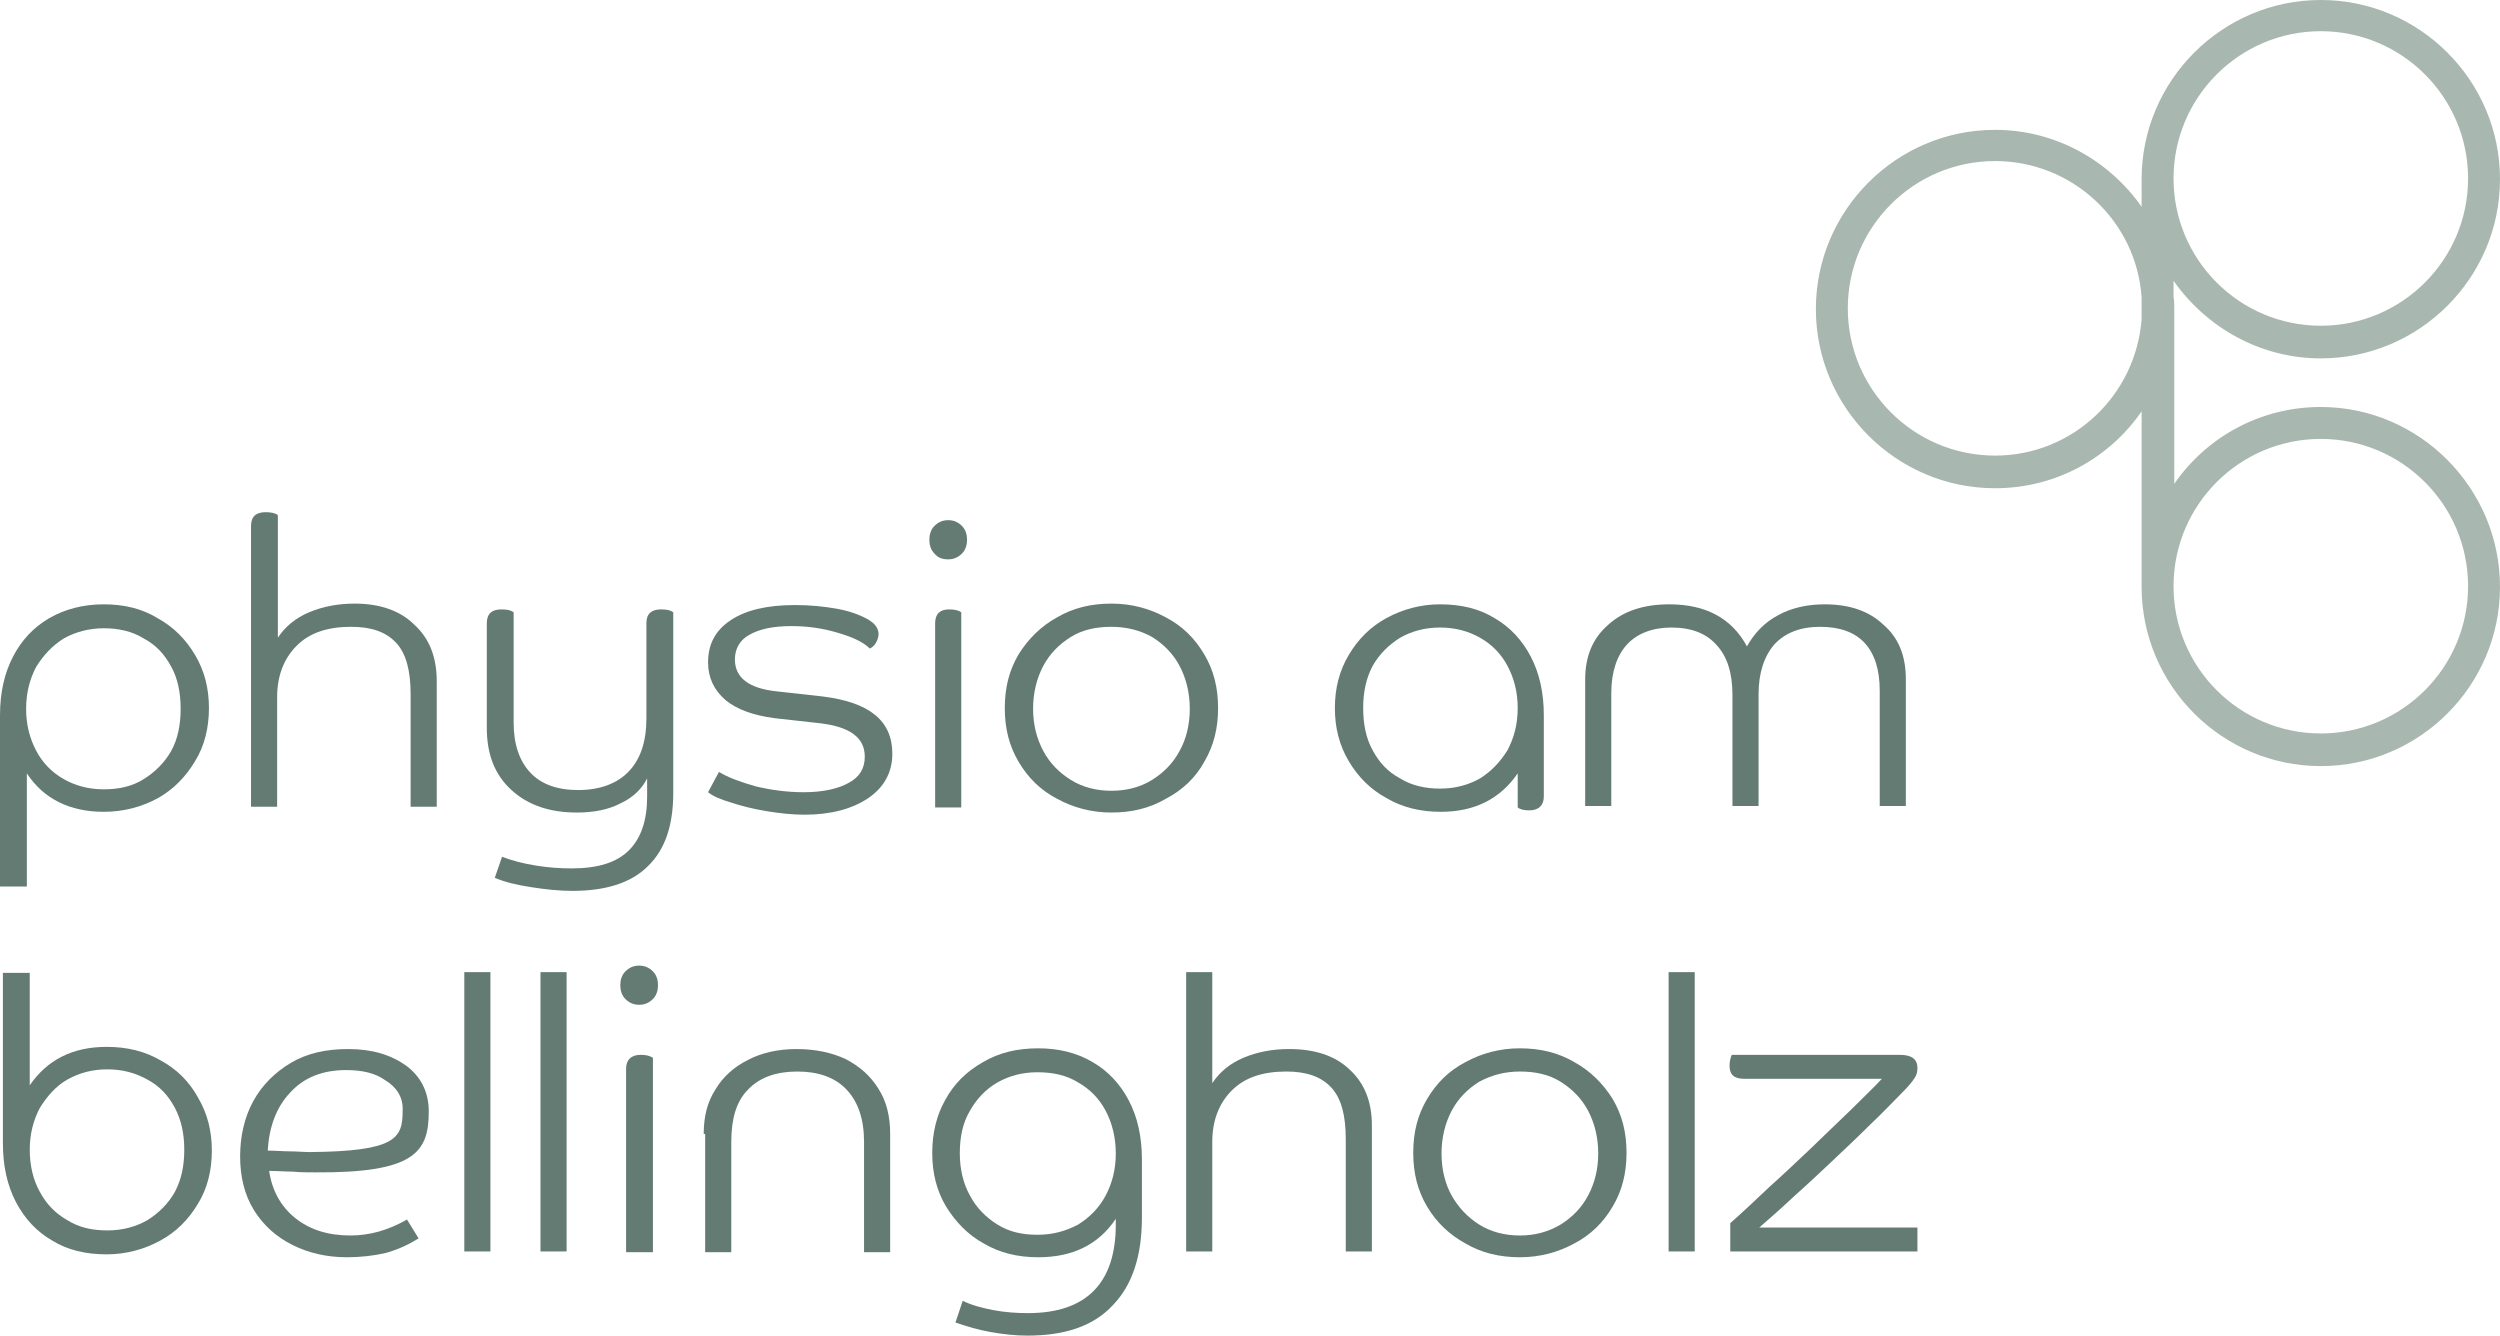
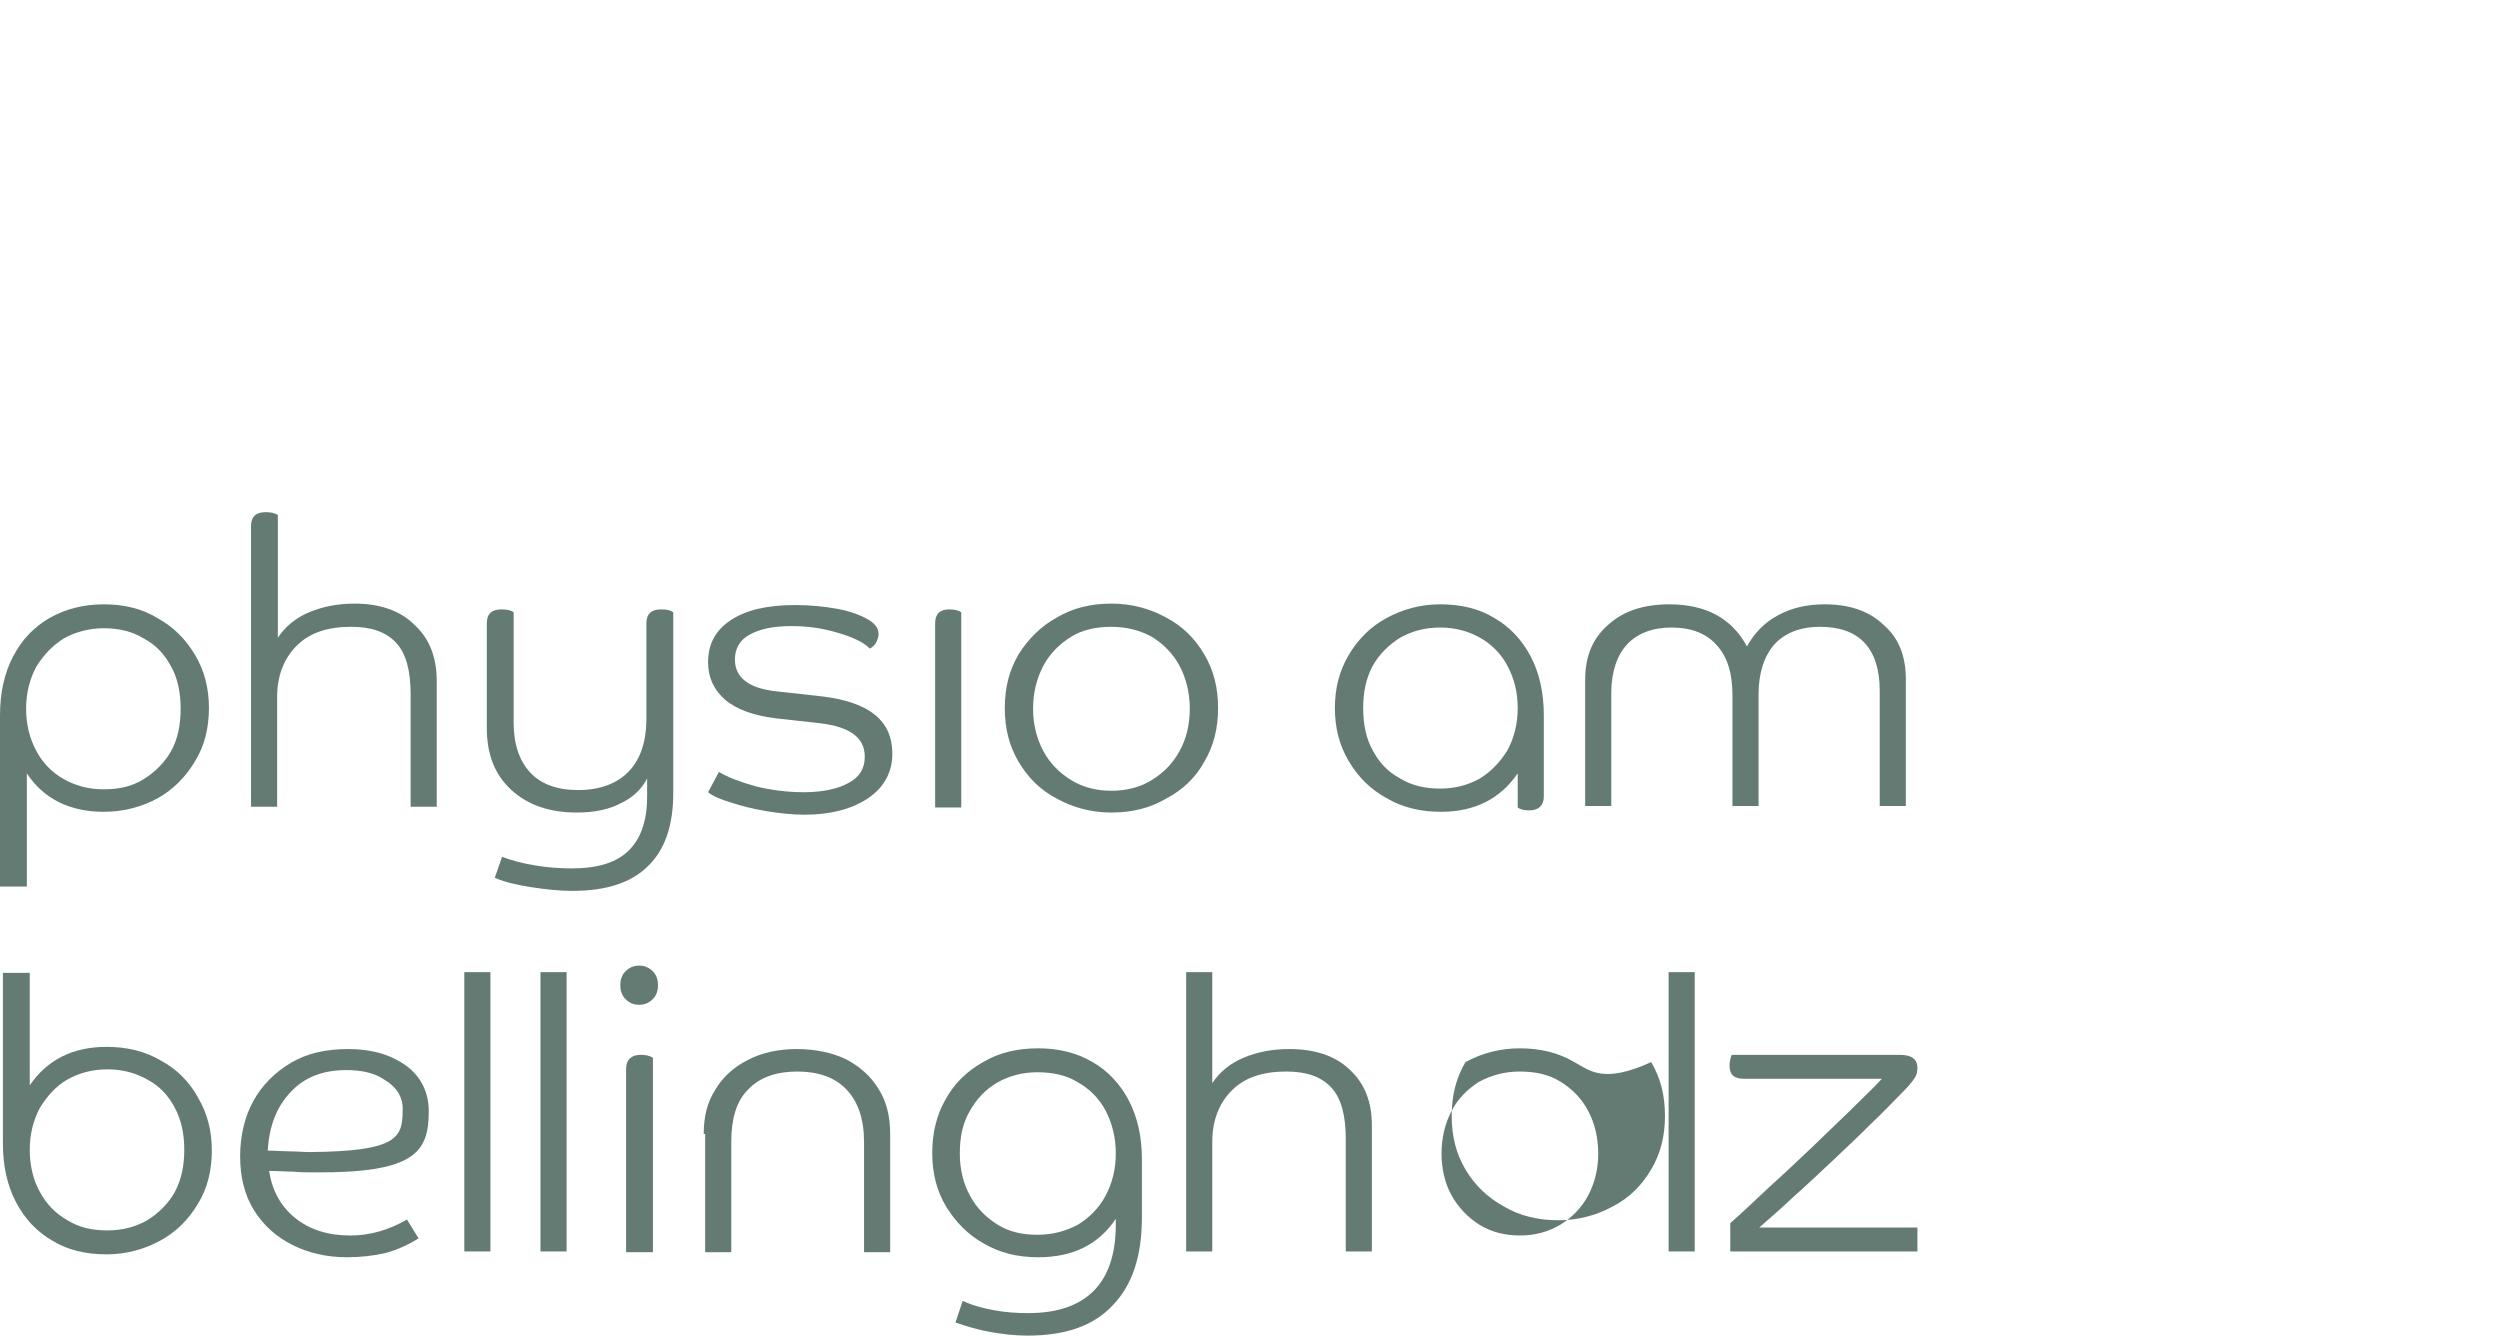
<svg xmlns="http://www.w3.org/2000/svg" version="1.1" id="Ebene_1" x="0px" y="0px" viewBox="0 0 344.6 184.1" style="enable-background:new 0 0 344.6 184.1;" xml:space="preserve">
  <style type="text/css">
	.st0{fill:#A8B7AF;}
	.st1{fill:#647B74;}
</style>
-   <path class="st0" d="M319.9,56.1c-8.4,0-15.8,4.2-20.2,10.6V42.5c0-0.5,0-1.1-0.1-1.6v-2.2c4.5,6.4,11.9,10.7,20.3,10.7  c13.6,0,24.7-11.1,24.7-24.7S333.5,0,319.9,0s-24.7,11.1-24.7,24.7v3.8c-4.5-6.4-11.9-10.6-20.2-10.6c-13.6,0-24.7,11.1-24.7,24.7  s11.1,24.7,24.7,24.7c8.4,0,15.8-4.2,20.2-10.6v24.2c0,13.6,11.1,24.7,24.7,24.7s24.7-11.1,24.7-24.7S333.5,56.1,319.9,56.1z   M319.9,4.3c11.2,0,20.3,9.1,20.3,20.3s-9.1,20.3-20.3,20.3c-11.2,0-20.3-9.1-20.3-20.3S308.7,4.3,319.9,4.3z M275,62.8  c-11.2,0-20.3-9.1-20.3-20.3s9.1-20.3,20.3-20.3c10.7,0,19.5,8.3,20.2,18.8v3C294.4,54.5,285.7,62.8,275,62.8z M319.9,101.1  c-11.2,0-20.3-9.1-20.3-20.3s9.1-20.3,20.3-20.3c11.2,0,20.3,9.1,20.3,20.3S331.1,101.1,319.9,101.1z" />
  <g>
    <path class="st1" d="M48.9,83.2c-2.3,0-4.4,0.4-6.3,1.2c-1.9,0.8-3.3,2-4.3,3.5V71c-0.4-0.3-1-0.4-1.7-0.4c-1.3,0-2,0.6-2,1.9v38.7   h3.6V96.1c0-2.9,0.9-5.3,2.7-7.1c1.8-1.8,4.3-2.6,7.5-2.6c2.8,0,4.8,0.7,6.2,2.2c1.4,1.5,2,3.9,2,7.1v15.5h3.6V93.9   c0-3.3-1-5.9-3.1-7.8C55.2,84.2,52.4,83.2,48.9,83.2z" />
    <path class="st1" d="M89.1,85.9V99c0,3.2-0.8,5.6-2.4,7.3c-1.6,1.7-4,2.6-7,2.6c-2.9,0-5.1-0.8-6.6-2.4c-1.5-1.6-2.3-3.9-2.3-6.9   V84.4c-0.4-0.3-0.9-0.4-1.7-0.4c-1.3,0-2,0.6-2,1.9v14.4c0,3.7,1.1,6.5,3.4,8.6c2.3,2.1,5.3,3.1,9,3.1c2.4,0,4.4-0.4,6.1-1.3   c1.7-0.8,2.9-2,3.6-3.4v2.5c0,3.2-0.8,5.7-2.5,7.4c-1.7,1.7-4.3,2.5-7.9,2.5c-1.5,0-3.2-0.1-5-0.4c-1.8-0.3-3.3-0.7-4.6-1.2l-1,2.9   c1.4,0.6,3.1,1,5.1,1.3c1.9,0.3,3.8,0.5,5.6,0.5c4.6,0,8.1-1.1,10.4-3.4c2.4-2.3,3.5-5.7,3.5-10.1V84.4c-0.4-0.3-0.9-0.4-1.7-0.4   C89.8,84,89.1,84.6,89.1,85.9z" />
    <path class="st1" d="M113.4,96l-6.3-0.7c-3.9-0.4-5.8-1.9-5.8-4.4c0-1.5,0.7-2.7,2-3.4c1.4-0.8,3.3-1.2,5.8-1.2   c2.2,0,4.3,0.3,6.3,0.9c2.1,0.6,3.6,1.3,4.5,2.2c0.4-0.2,0.7-0.5,0.9-0.9c0.2-0.4,0.3-0.8,0.3-1.1c0-0.8-0.5-1.5-1.6-2.1   c-1.1-0.6-2.5-1.1-4.2-1.4c-1.7-0.3-3.6-0.5-5.7-0.5c-3.9,0-6.8,0.7-8.9,2.1c-2.1,1.4-3.1,3.3-3.1,5.8c0,2.1,0.8,3.8,2.4,5.2   c1.6,1.3,3.8,2.1,6.8,2.5l6.3,0.7c4.1,0.5,6.1,2,6.1,4.6c0,1.6-0.7,2.8-2.2,3.6c-1.4,0.8-3.5,1.3-6.2,1.3c-2.3,0-4.5-0.3-6.6-0.8   c-2.1-0.6-3.8-1.2-5.1-2l-1.5,2.8c0.6,0.5,1.7,1,3.1,1.4c1.5,0.5,3.1,0.9,4.9,1.2c1.8,0.3,3.6,0.5,5.3,0.5c3.6,0,6.6-0.8,8.8-2.3   s3.3-3.6,3.3-6.1C123,99.3,119.8,96.8,113.4,96z" />
    <path class="st1" d="M128.9,85.9v25.4h3.6V84.4c-0.4-0.3-1-0.4-1.7-0.4C129.6,84,128.9,84.6,128.9,85.9z" />
-     <path class="st1" d="M130.7,77.1c0.8,0,1.4-0.3,1.9-0.8c0.5-0.5,0.7-1.2,0.7-1.9c0-0.7-0.2-1.4-0.7-1.9c-0.5-0.5-1.1-0.8-1.9-0.8   c-0.8,0-1.4,0.3-1.9,0.8c-0.5,0.5-0.7,1.2-0.7,1.9c0,0.7,0.2,1.4,0.7,1.9C129.3,76.9,129.9,77.1,130.7,77.1z" />
    <path class="st1" d="M166,105c1.3-2.2,1.9-4.6,1.9-7.4s-0.6-5.2-1.9-7.4c-1.3-2.2-3-3.9-5.3-5.1c-2.2-1.2-4.7-1.9-7.5-1.9   s-5.3,0.6-7.5,1.9c-2.2,1.2-4,3-5.3,5.1c-1.3,2.2-1.9,4.6-1.9,7.4s0.6,5.2,1.9,7.4c1.3,2.2,3,3.9,5.3,5.1c2.2,1.2,4.7,1.9,7.5,1.9   s5.3-0.6,7.5-1.9C163,108.9,164.8,107.2,166,105z M158.8,107.5c-1.6,1-3.5,1.5-5.6,1.5s-4-0.5-5.6-1.5c-1.6-1-2.9-2.3-3.8-4   c-0.9-1.7-1.4-3.6-1.4-5.8c0-2.2,0.5-4.2,1.4-5.9c0.9-1.7,2.2-3,3.8-4c1.6-1,3.5-1.4,5.6-1.4s4,0.5,5.6,1.4c1.6,1,2.9,2.3,3.8,4   c0.9,1.7,1.4,3.7,1.4,5.9c0,2.2-0.5,4.2-1.4,5.8C161.7,105.2,160.4,106.5,158.8,107.5z" />
    <path class="st1" d="M3.7,106.6c2.3,3.5,5.9,5.3,10.6,5.3c2.8,0,5.3-0.7,7.5-1.9c2.1-1.2,3.8-2.9,5.1-5.1c1.3-2.1,1.9-4.6,1.9-7.3   s-0.6-5.1-1.9-7.3c-1.3-2.2-3-3.9-5.2-5.1c-2.1-1.3-4.6-1.9-7.4-1.9c-2.9,0-5.4,0.7-7.5,1.9c-2.2,1.3-3.8,3-5,5.3   c-1.2,2.3-1.8,5-1.8,8.1v23.6h3.7V106.6z M5,91.9C6,90.3,7.2,89,8.8,88c1.6-0.9,3.5-1.4,5.5-1.4s3.9,0.4,5.5,1.4   c1.7,0.9,2.9,2.2,3.8,3.9c0.9,1.6,1.3,3.6,1.3,5.8s-0.4,4.2-1.3,5.8c-0.9,1.6-2.2,2.9-3.8,3.9s-3.4,1.4-5.5,1.4s-3.9-0.5-5.5-1.4   s-2.9-2.2-3.8-3.9c-0.9-1.7-1.4-3.6-1.4-5.8S4.1,93.6,5,91.9z" />
    <g>
      <path class="st1" d="M43.4,161.6c13.8,0.1,15.7-2.8,15.7-8.4c0-2.7-1.1-4.8-3.1-6.3c-2.1-1.5-4.7-2.3-8-2.3    c-3.1,0-5.7,0.6-7.9,1.9s-4,3.1-5.2,5.3c-1.2,2.2-1.8,4.8-1.8,7.6c0,2.8,0.6,5.3,1.9,7.4c1.3,2.1,3.1,3.7,5.3,4.8    c2.2,1.1,4.7,1.7,7.5,1.7c1.9,0,3.7-0.2,5.4-0.6c1.8-0.5,3.2-1.2,4.5-2l-1.6-2.6c-2.6,1.5-5.2,2.2-7.8,2.2c-3.1,0-5.6-0.8-7.6-2.4    c-2-1.6-3.2-3.8-3.6-6.5c1.2,0,2.3,0.1,3.3,0.1C41.4,161.6,42.4,161.6,43.4,161.6z M36.9,158.6c0.2-3.3,1.2-6,3.1-8    c1.9-2.1,4.5-3.1,7.7-3.1c2.2,0,4,0.4,5.4,1.4c1.5,0.9,2.5,2.3,2.4,4.2c0,3.8-0.9,5.6-12.8,5.7c-0.9,0-1.9-0.1-2.8-0.1    C39,158.7,38,158.6,36.9,158.6z" />
      <path class="st1" d="M88.1,133.1c-0.8,0-1.4,0.3-1.9,0.8s-0.7,1.2-0.7,1.9c0,0.7,0.2,1.4,0.7,1.9s1.1,0.8,1.9,0.8s1.4-0.3,1.9-0.8    s0.7-1.2,0.7-1.9c0-0.7-0.2-1.4-0.7-1.9S88.9,133.1,88.1,133.1z" />
      <path class="st1" d="M86.3,147.3v25.3h3.6H90v-26.8c-0.5-0.3-1-0.4-1.7-0.4C87,145.4,86.3,146.1,86.3,147.3z" />
      <path class="st1" d="M116.6,146c-1.9-0.9-4.2-1.4-6.8-1.4c-2.5,0-4.8,0.5-6.7,1.5c-2,1-3.5,2.4-4.5,4.1c-1.1,1.7-1.6,3.7-1.6,6.1    h0.2v16.3h3.6v-15.2c0-3.2,0.7-5.6,2.3-7.2c1.6-1.7,3.9-2.5,6.8-2.5c2.9,0,5.2,0.8,6.8,2.5s2.4,4.1,2.4,7.2v15.2h3.6v-16.3    c0-2.4-0.5-4.5-1.6-6.2C120,148.3,118.5,147,116.6,146z" />
      <path class="st1" d="M150.6,146.4c-2.2-1.3-4.7-1.9-7.5-1.9c-2.9,0-5.4,0.6-7.6,1.9c-2.3,1.3-4,3-5.2,5.2    c-1.2,2.1-1.8,4.6-1.8,7.3c0,2.8,0.6,5.2,1.9,7.4c1.3,2.1,3,3.9,5.2,5.1c2.2,1.3,4.7,1.9,7.5,1.9c4.7,0,8.3-1.7,10.7-5.3v0.8    c0,8.1-4.1,12.2-12.1,12.2c-1.5,0-3.1-0.1-4.7-0.4c-1.6-0.3-3.1-0.7-4.3-1.3l-1,3c1.5,0.5,3.1,1,4.8,1.3c1.7,0.3,3.4,0.5,5.1,0.5    c5.2,0,9.1-1.3,11.8-4.2c2.7-2.8,4-6.8,4-12.1v-8c0-3.1-0.6-5.8-1.8-8.1S152.7,147.6,150.6,146.4z M152.4,164.8    c-0.9,1.7-2.2,3-3.8,4c-1.7,0.9-3.5,1.4-5.6,1.4s-3.9-0.4-5.5-1.4s-2.9-2.3-3.8-4c-0.9-1.6-1.4-3.6-1.4-5.8c0-2.3,0.4-4.2,1.4-5.9    c0.9-1.6,2.2-3,3.8-3.9c1.6-0.9,3.4-1.4,5.5-1.4s4,0.4,5.6,1.4c1.6,0.9,2.9,2.2,3.8,3.9c0.9,1.7,1.4,3.7,1.4,5.9    S153.3,163.1,152.4,164.8z" />
-       <path class="st1" d="M217,146.4c-2.2-1.3-4.7-1.9-7.5-1.9c-2.8,0-5.3,0.7-7.5,1.9c-2.3,1.2-4,2.9-5.3,5.1    c-1.3,2.2-1.9,4.6-1.9,7.4s0.6,5.2,1.9,7.4c1.3,2.2,3.1,3.9,5.3,5.1c2.2,1.3,4.7,1.9,7.5,1.9c2.8,0,5.3-0.7,7.5-1.9    c2.3-1.2,4-2.9,5.3-5.1c1.3-2.2,1.9-4.6,1.9-7.4s-0.6-5.2-1.9-7.4C221,149.4,219.2,147.6,217,146.4z M218.9,164.8    c-0.9,1.7-2.2,3-3.8,4c-1.7,1-3.5,1.5-5.6,1.5s-4-0.5-5.6-1.5c-1.6-1-2.9-2.4-3.8-4c-0.9-1.6-1.4-3.6-1.4-5.8s0.5-4.2,1.4-5.9    c0.9-1.7,2.2-3,3.8-4c1.7-0.9,3.5-1.4,5.6-1.4s4,0.4,5.6,1.4s2.9,2.3,3.8,4c0.9,1.7,1.4,3.7,1.4,5.9S219.8,163.1,218.9,164.8z" />
+       <path class="st1" d="M217,146.4c-2.2-1.3-4.7-1.9-7.5-1.9c-2.8,0-5.3,0.7-7.5,1.9c-1.3,2.2-1.9,4.6-1.9,7.4s0.6,5.2,1.9,7.4c1.3,2.2,3.1,3.9,5.3,5.1c2.2,1.3,4.7,1.9,7.5,1.9c2.8,0,5.3-0.7,7.5-1.9    c2.3-1.2,4-2.9,5.3-5.1c1.3-2.2,1.9-4.6,1.9-7.4s-0.6-5.2-1.9-7.4C221,149.4,219.2,147.6,217,146.4z M218.9,164.8    c-0.9,1.7-2.2,3-3.8,4c-1.7,1-3.5,1.5-5.6,1.5s-4-0.5-5.6-1.5c-1.6-1-2.9-2.4-3.8-4c-0.9-1.6-1.4-3.6-1.4-5.8s0.5-4.2,1.4-5.9    c0.9-1.7,2.2-3,3.8-4c1.7-0.9,3.5-1.4,5.6-1.4s4,0.4,5.6,1.4s2.9,2.3,3.8,4c0.9,1.7,1.4,3.7,1.4,5.9S219.8,163.1,218.9,164.8z" />
      <path class="st1" d="M247.4,164.8c1.8-1.6,3.5-3.2,5.3-4.9c1.8-1.7,3.5-3.3,5.1-4.9c1.7-1.6,3.1-3.1,4.4-4.4    c0.8-0.8,1.4-1.5,1.7-2c0.3-0.4,0.4-0.9,0.4-1.4c0-1.2-0.8-1.8-2.4-1.8h-23.2c-0.2,0.5-0.3,1-0.3,1.5c0,1.2,0.6,1.8,2,1.8h19    c-1.2,1.3-2.7,2.7-4.4,4.4c-1.7,1.6-3.5,3.4-5.4,5.2s-3.8,3.6-5.7,5.3c-1.9,1.8-3.7,3.5-5.4,5v3.9h25.8v-3.3h-21.8    C244,167.9,245.7,166.4,247.4,164.8z" />
      <path class="st1" d="M22.2,146.2c-2.2-1.3-4.7-1.9-7.5-1.9c-4.7,0-8.2,1.8-10.6,5.3v-15.5H0.5H0.4v23.5c0,3.1,0.6,5.8,1.8,8.1    c1.2,2.3,2.9,4.1,5,5.3c2.1,1.3,4.6,1.9,7.5,1.9c2.7,0,5.2-0.7,7.4-1.9s3.9-2.9,5.2-5.1c1.3-2.1,1.9-4.6,1.9-7.3    c0-2.7-0.6-5.1-1.9-7.3C26.1,149.1,24.4,147.4,22.2,146.2z M24.1,164.3c-0.9,1.6-2.2,2.9-3.8,3.9c-1.6,0.9-3.4,1.4-5.5,1.4    c-2.1,0-3.9-0.4-5.5-1.4c-1.6-0.9-2.9-2.2-3.8-3.9c-0.9-1.6-1.4-3.6-1.4-5.8s0.5-4.1,1.4-5.8c1-1.6,2.2-3,3.8-3.9    c1.6-0.9,3.4-1.4,5.5-1.4c2.1,0,3.9,0.5,5.5,1.4c1.7,0.9,2.9,2.2,3.8,3.9c0.9,1.7,1.3,3.6,1.3,5.8S25,162.6,24.1,164.3z" />
      <rect x="64" y="134" class="st1" width="3.6" height="38.5" />
      <rect x="74.5" y="134" class="st1" width="3.6" height="38.5" />
      <path class="st1" d="M177.7,144.6c-2.3,0-4.4,0.4-6.3,1.2c-1.9,0.8-3.3,2-4.3,3.5V134h-3.6v38.5h3.6v-15.1c0-2.9,0.9-5.3,2.7-7.1    c1.8-1.8,4.3-2.6,7.5-2.6c2.8,0,4.8,0.7,6.2,2.2s2,3.9,2,7.1v15.5h3.6v-17.4c0-3.2-1-5.8-3.1-7.7    C184,145.5,181.2,144.6,177.7,144.6z" />
      <rect x="230" y="134" class="st1" width="3.6" height="38.5" />
    </g>
    <path class="st1" d="M238.8,111.1h3.6V95.7c0-3,0.8-5.3,2.2-6.9c1.5-1.6,3.6-2.4,6.3-2.4c2.6,0,4.7,0.7,6.1,2.2   c1.4,1.5,2.1,3.7,2.1,6.6v15.9h3.6V93.6c0-3.2-1-5.7-3.1-7.5c-2-1.9-4.7-2.8-8.1-2.8c-2.4,0-4.6,0.5-6.4,1.5   c-1.9,1-3.3,2.5-4.3,4.3c-2.1-3.9-5.7-5.8-10.7-5.8c-3.5,0-6.3,0.9-8.4,2.8c-2.2,1.9-3.2,4.4-3.2,7.6v17.4h3.6V95.5   c0-2.9,0.8-5.2,2.2-6.7s3.5-2.3,6.1-2.3c2.7,0,4.8,0.8,6.2,2.4c1.5,1.6,2.2,3.9,2.2,6.9V111.1z" />
    <path class="st1" d="M209.2,106.6v4.7c0.4,0.3,0.9,0.4,1.6,0.4c1.3,0,2-0.7,2-1.9V98.6c0-3.1-0.6-5.8-1.8-8.1   c-1.2-2.3-2.9-4.1-5-5.3c-2.1-1.3-4.6-1.9-7.5-1.9c-2.7,0-5.2,0.7-7.4,1.9c-2.2,1.2-3.9,2.9-5.2,5.1c-1.3,2.2-1.9,4.6-1.9,7.3   s0.6,5.1,1.9,7.3c1.3,2.2,3,3.9,5.2,5.1c2.2,1.3,4.7,1.9,7.5,1.9C203.3,111.9,206.8,110.1,209.2,106.6z M193,107.3   c-1.7-0.9-2.9-2.2-3.8-3.9c-0.9-1.6-1.3-3.6-1.3-5.8s0.4-4.1,1.3-5.8c0.9-1.6,2.2-2.9,3.8-3.9c1.6-0.9,3.4-1.4,5.5-1.4   c2.1,0,3.9,0.5,5.5,1.4c1.6,0.9,2.9,2.2,3.8,3.9s1.4,3.6,1.4,5.8s-0.5,4.1-1.4,5.8c-1,1.6-2.2,2.9-3.8,3.9   c-1.6,0.9-3.4,1.4-5.5,1.4C196.5,108.7,194.6,108.3,193,107.3z" />
  </g>
</svg>